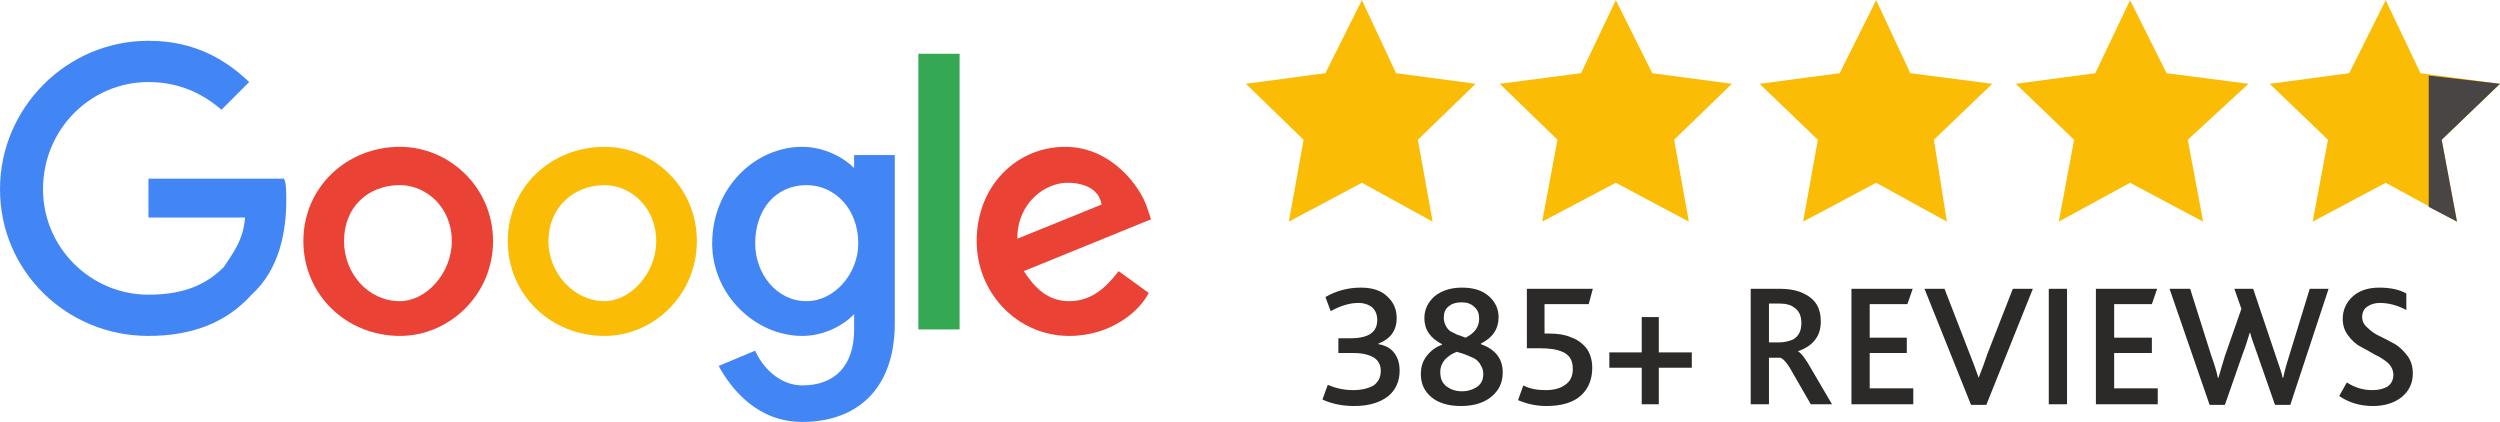
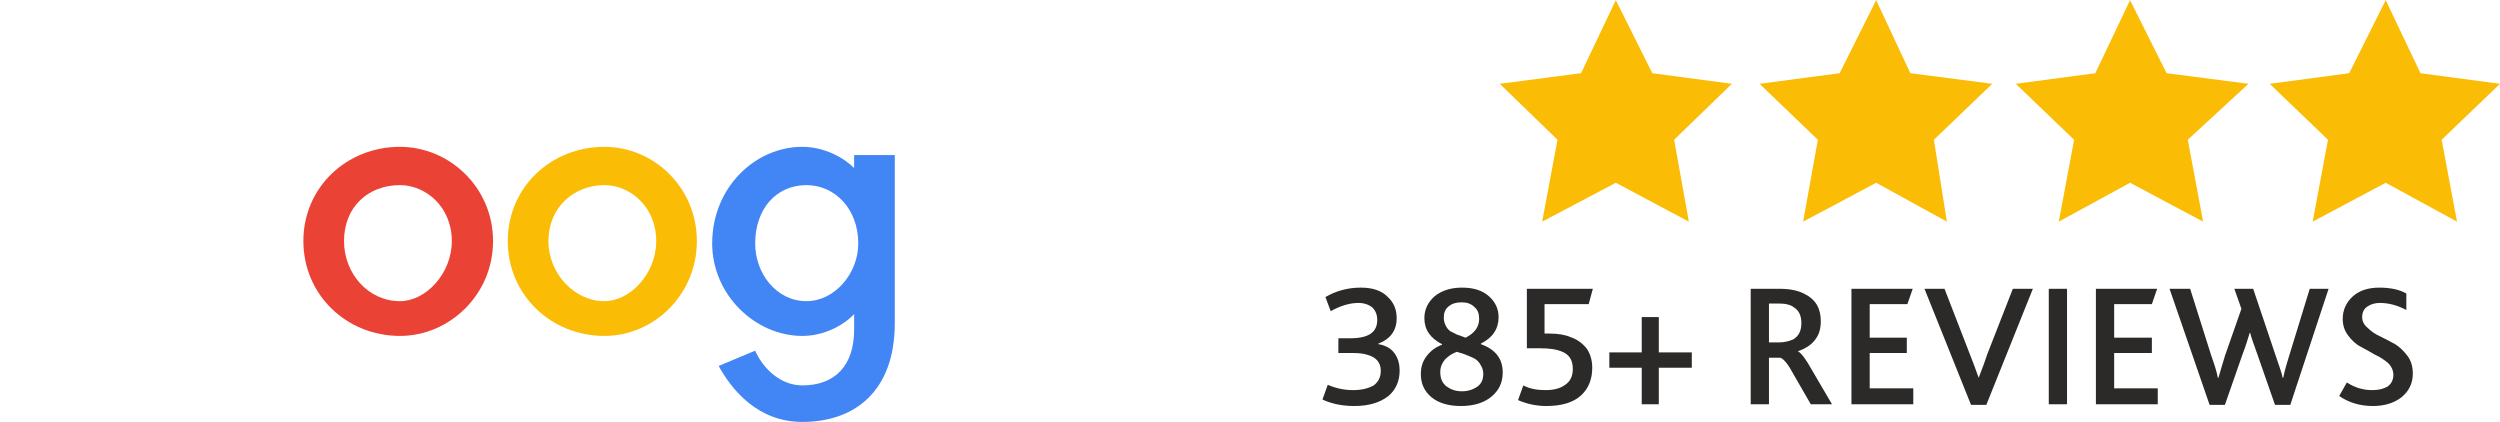
<svg xmlns="http://www.w3.org/2000/svg" xml:space="preserve" width="231px" height="39px" version="1.0" style="shape-rendering:geometricPrecision; text-rendering:geometricPrecision; image-rendering:optimizeQuality; fill-rule:evenodd; clip-rule:evenodd" viewBox="0 0 42.44 7.16">
  <defs>
    <style type="text/css">
   
    .fil1 {fill:#494545}
    .fil0 {fill:#FBBC05}
    .fil6 {fill:#2B2A29;fill-rule:nonzero}
    .fil5 {fill:#34A853;fill-rule:nonzero}
    .fil4 {fill:#4285F4;fill-rule:nonzero}
    .fil2 {fill:#EA4335;fill-rule:nonzero}
    .fil3 {fill:#FBBC05;fill-rule:nonzero}
   
  </style>
  </defs>
  <g id="Layer_x0020_1">
-     <polygon class="fil0" points="23.12,0 23.7,1.24 25.05,1.42 24.07,2.37 24.32,3.76 23.12,3.1 21.88,3.76 22.13,2.37 21.15,1.42 22.5,1.24 " />
    <polygon class="fil0" points="31.85,0 32.43,1.24 33.82,1.42 32.83,2.37 33.05,3.76 31.85,3.1 30.61,3.76 30.86,2.37 29.87,1.42 31.23,1.24 " />
    <polygon class="fil0" points="27.43,0 28.05,1.24 29.4,1.42 28.42,2.37 28.67,3.76 27.43,3.1 26.18,3.76 26.44,2.37 25.46,1.42 26.84,1.24 " />
    <polygon class="fil0" points="36.16,0 36.78,1.24 38.17,1.42 37.14,2.37 37.4,3.76 36.16,3.1 34.95,3.76 35.21,2.37 34.22,1.42 35.57,1.24 " />
    <polygon class="fil0" points="40.5,0 41.09,1.24 42.44,1.42 41.45,2.37 41.71,3.76 40.5,3.1 39.26,3.76 39.52,2.37 38.53,1.42 39.88,1.24 " />
-     <polygon class="fil1" points="41.23,1.28 42.44,1.42 41.45,2.37 41.71,3.76 41.23,3.51 " />
    <path class="fil2" d="M8.37 4.09c0,0.91 -0.74,1.61 -1.58,1.61 -0.91,0 -1.64,-0.7 -1.64,-1.61 0,-0.91 0.73,-1.6 1.64,-1.6 0.84,0 1.58,0.69 1.58,1.6zm-0.7 0c0,-0.58 -0.44,-0.95 -0.88,-0.95 -0.54,0 -0.95,0.37 -0.95,0.95 0,0.55 0.41,1.02 0.95,1.02 0.44,0 0.88,-0.47 0.88,-1.02z" />
    <path class="fil3" d="M11.83 4.09c0,0.91 -0.73,1.61 -1.57,1.61 -0.91,0 -1.64,-0.7 -1.64,-1.61 0,-0.91 0.73,-1.6 1.64,-1.6 0.84,0 1.57,0.69 1.57,1.6zm-0.69 0c0,-0.58 -0.44,-0.95 -0.88,-0.95 -0.51,0 -0.95,0.37 -0.95,0.95 0,0.55 0.44,1.02 0.95,1.02 0.44,0 0.88,-0.47 0.88,-1.02z" />
    <path class="fil4" d="M15.19 2.63l0 2.85c0,1.17 -0.69,1.68 -1.57,1.68 -0.76,0 -1.2,-0.55 -1.42,-0.95l0.62 -0.26c0.11,0.26 0.4,0.59 0.8,0.59 0.55,0 0.88,-0.33 0.88,-0.95l0 -0.26 0 0c-0.18,0.19 -0.51,0.37 -0.88,0.37 -0.8,0 -1.53,-0.7 -1.53,-1.57 0,-0.95 0.73,-1.64 1.53,-1.64 0.37,0 0.7,0.18 0.88,0.36l0 0 0 -0.22 0.69 0 0 0 0 0 0 0 0 0 0 0 0 0 0 0zm-0.62 1.5c0,-0.59 -0.4,-0.99 -0.88,-0.99 -0.51,0 -0.87,0.4 -0.87,0.99 0,0.51 0.36,0.98 0.87,0.98 0.48,0 0.88,-0.47 0.88,-0.98z" />
-     <polygon class="fil5" points="16.29,0.91 16.29,5.59 15.59,5.59 15.59,0.91 " />
-     <path class="fil2" d="M18.99 4.6l0.51 0.37c-0.14,0.29 -0.62,0.73 -1.35,0.73 -0.88,0 -1.57,-0.73 -1.57,-1.61 0,-0.95 0.69,-1.6 1.5,-1.6 0.8,0 1.28,0.69 1.39,1.02l0.07 0.21 -2.16 0.88c0.19,0.29 0.41,0.51 0.77,0.51 0.37,0 0.62,-0.22 0.84,-0.51l0 0 0 0 0 0 0 0 0 0 0 0 0 0 0 0 0 0zm-1.72 -0.55l1.43 -0.58c-0.04,-0.26 -0.29,-0.37 -0.58,-0.37 -0.37,0 -0.85,0.33 -0.85,0.95l0 0 0 0 0 0 0 0 0 0z" />
-     <path class="fil4" d="M2.52 3.69l0 -0.66 2.3 0c0.04,0.07 0.04,0.22 0.04,0.37 0,0.51 -0.11,1.17 -0.59,1.6 -0.43,0.48 -1.02,0.7 -1.75,0.7 -1.39,0 -2.52,-1.1 -2.52,-2.49 0,-1.38 1.13,-2.52 2.52,-2.52 0.8,0 1.32,0.33 1.71,0.7l-0.47 0.47c-0.29,-0.25 -0.69,-0.47 -1.24,-0.47 -0.98,0 -1.79,0.8 -1.79,1.82 0,0.99 0.81,1.79 1.79,1.79 0.66,0 1.02,-0.21 1.28,-0.47 0.14,-0.22 0.33,-0.44 0.36,-0.84l-1.64 0 0 0 0 0 0 0 0 0 0 0 0 0 0 0 0 0z" />
    <path class="fil6" d="M22.45 6.78l0.09 -0.25c0.14,0.06 0.28,0.09 0.43,0.09 0.15,0 0.26,-0.03 0.35,-0.08 0.08,-0.06 0.12,-0.14 0.12,-0.25 0,-0.14 -0.08,-0.23 -0.23,-0.27 -0.06,-0.02 -0.14,-0.03 -0.25,-0.03l-0.24 0 0 -0.25 0.2 0c0.31,0 0.46,-0.1 0.46,-0.31 0,-0.09 -0.03,-0.16 -0.08,-0.21 -0.06,-0.05 -0.14,-0.08 -0.24,-0.08 -0.15,0 -0.31,0.05 -0.47,0.14l-0.09 -0.24c0.19,-0.11 0.39,-0.16 0.6,-0.16 0.2,0 0.35,0.05 0.45,0.15 0.11,0.1 0.16,0.22 0.16,0.37 0,0.2 -0.1,0.35 -0.31,0.43l0 0.01c0.12,0.02 0.21,0.07 0.27,0.15 0.06,0.08 0.09,0.18 0.09,0.3 0,0.17 -0.06,0.32 -0.19,0.43 -0.14,0.11 -0.33,0.17 -0.58,0.17 -0.21,0 -0.39,-0.04 -0.54,-0.11zm2.35 0.11c-0.21,0 -0.38,-0.05 -0.5,-0.15 -0.12,-0.1 -0.18,-0.23 -0.18,-0.39 0,-0.12 0.03,-0.22 0.1,-0.31 0.07,-0.09 0.15,-0.15 0.26,-0.19l0 -0.01c-0.2,-0.1 -0.3,-0.25 -0.3,-0.44 0,-0.15 0.06,-0.27 0.17,-0.37 0.12,-0.1 0.28,-0.15 0.47,-0.15 0.2,0 0.35,0.05 0.46,0.15 0.11,0.1 0.16,0.22 0.16,0.35 0,0.2 -0.1,0.35 -0.3,0.45l0 0.01c0.25,0.09 0.37,0.25 0.37,0.48 0,0.17 -0.06,0.3 -0.19,0.41 -0.12,0.1 -0.29,0.16 -0.52,0.16zm0.02 -0.25c0.1,0 0.19,-0.03 0.26,-0.08 0.07,-0.05 0.1,-0.12 0.1,-0.22 0,-0.04 -0.01,-0.08 -0.03,-0.12 -0.02,-0.04 -0.04,-0.07 -0.06,-0.09 -0.03,-0.03 -0.06,-0.05 -0.11,-0.07 -0.05,-0.02 -0.09,-0.04 -0.12,-0.05 -0.02,-0.01 -0.07,-0.02 -0.13,-0.04 -0.08,0.03 -0.14,0.07 -0.2,0.13 -0.05,0.06 -0.08,0.13 -0.08,0.21 0,0.11 0.03,0.19 0.11,0.25 0.07,0.05 0.15,0.08 0.26,0.08zm0.06 -0.91c0.16,-0.08 0.23,-0.19 0.23,-0.32 0,-0.08 -0.02,-0.15 -0.08,-0.2 -0.06,-0.06 -0.13,-0.08 -0.22,-0.08 -0.09,0 -0.16,0.02 -0.22,0.07 -0.06,0.05 -0.08,0.11 -0.08,0.19 0,0.05 0.01,0.09 0.03,0.13 0.02,0.04 0.04,0.07 0.08,0.1 0.04,0.02 0.08,0.04 0.12,0.06 0.04,0.01 0.08,0.03 0.14,0.05zm0.89 1.06l0.09 -0.25c0.11,0.06 0.24,0.08 0.38,0.08 0.14,0 0.25,-0.03 0.33,-0.09 0.09,-0.06 0.13,-0.15 0.13,-0.27 0,-0.15 -0.06,-0.25 -0.2,-0.3 -0.07,-0.03 -0.19,-0.05 -0.35,-0.05l-0.23 0 0 -1.01 1.12 0 -0.07 0.26 -0.75 0 0 0.5 0.08 0c0.15,0 0.27,0.02 0.36,0.06 0.12,0.04 0.21,0.11 0.28,0.2 0.06,0.09 0.09,0.2 0.09,0.32 0,0.19 -0.06,0.35 -0.19,0.47 -0.13,0.12 -0.33,0.18 -0.59,0.18 -0.18,0 -0.34,-0.04 -0.48,-0.1zm2.1 0.07l0 -0.62 -0.55 0 0 -0.26 0.55 0 0 -0.6 0.29 0 0 0.6 0.56 0 0 0.26 -0.56 0 0 0.62 -0.29 0zm1.85 0l0 -1.96 0.49 0c0.18,0 0.32,0.03 0.43,0.09 0.18,0.09 0.27,0.24 0.27,0.46 0,0.13 -0.03,0.23 -0.1,0.32 -0.07,0.09 -0.17,0.15 -0.29,0.19l0 0c0.06,0.03 0.14,0.14 0.24,0.32l0.34 0.58 -0.36 0 -0.3 -0.52c-0.09,-0.17 -0.17,-0.26 -0.22,-0.27l-0.19 0 0 0.79 -0.31 0zm0.31 -1.05l0.17 0c0.09,0 0.17,-0.02 0.24,-0.05 0.1,-0.06 0.14,-0.15 0.14,-0.28 0,-0.12 -0.04,-0.21 -0.12,-0.26 -0.06,-0.05 -0.15,-0.07 -0.26,-0.07l-0.17 0 0 0.66zm1.4 1.05l0 -1.96 1.04 0 -0.09 0.26 -0.64 0 0 0.57 0.63 0 0 0.26 -0.63 0 0 0.6 0.74 0 0 0.27 -1.05 0zm2.03 0.01l-0.79 -1.97 0.34 0 0.43 1.11c0.04,0.1 0.09,0.23 0.15,0.4l0 0c0.06,-0.15 0.11,-0.29 0.15,-0.41l0.43 -1.1 0.34 0 -0.79 1.97 -0.26 0zm1.32 -0.01l0 -1.96 0.31 0 0 1.96 -0.31 0zm0.8 0l0 -1.96 1.04 0 -0.09 0.26 -0.64 0 0 0.57 0.64 0 0 0.26 -0.64 0 0 0.6 0.74 0 0 0.27 -1.05 0zm1.93 0.01l-0.68 -1.97 0.35 0 0.36 1.14c0.05,0.14 0.09,0.26 0.11,0.37l0.01 0c0.03,-0.11 0.07,-0.23 0.11,-0.37l0.28 -0.8 -0.12 -0.34 0.32 0 0.38 1.13c0.07,0.2 0.11,0.32 0.12,0.38l0.01 0c0.03,-0.15 0.07,-0.27 0.1,-0.37l0.35 -1.14 0.32 0 -0.65 1.97 -0.26 0 -0.3 -0.86c-0.07,-0.19 -0.11,-0.31 -0.12,-0.36l-0.01 0c-0.03,0.09 -0.06,0.21 -0.12,0.36l-0.3 0.86 -0.26 0zm2.2 -0.15l0.13 -0.23c0.14,0.09 0.28,0.13 0.43,0.13 0.11,0 0.19,-0.02 0.26,-0.06 0.06,-0.04 0.1,-0.11 0.1,-0.2 0,-0.07 -0.03,-0.14 -0.09,-0.2 -0.06,-0.05 -0.13,-0.1 -0.22,-0.14 -0.08,-0.05 -0.16,-0.09 -0.25,-0.14 -0.08,-0.04 -0.15,-0.11 -0.21,-0.19 -0.06,-0.08 -0.09,-0.17 -0.09,-0.28 0,-0.15 0.06,-0.28 0.17,-0.38 0.11,-0.1 0.26,-0.15 0.45,-0.15 0.18,0 0.34,0.03 0.46,0.1l0 0.28c-0.15,-0.08 -0.3,-0.12 -0.45,-0.12 -0.08,0 -0.15,0.02 -0.21,0.06 -0.06,0.04 -0.09,0.1 -0.09,0.18 0,0.07 0.03,0.13 0.09,0.18 0.06,0.06 0.13,0.11 0.22,0.15 0.08,0.04 0.16,0.08 0.25,0.13 0.08,0.05 0.15,0.12 0.21,0.2 0.06,0.08 0.09,0.18 0.09,0.3 0,0.17 -0.07,0.3 -0.19,0.4 -0.13,0.1 -0.29,0.15 -0.49,0.15 -0.22,0 -0.41,-0.06 -0.57,-0.17z" />
  </g>
</svg>